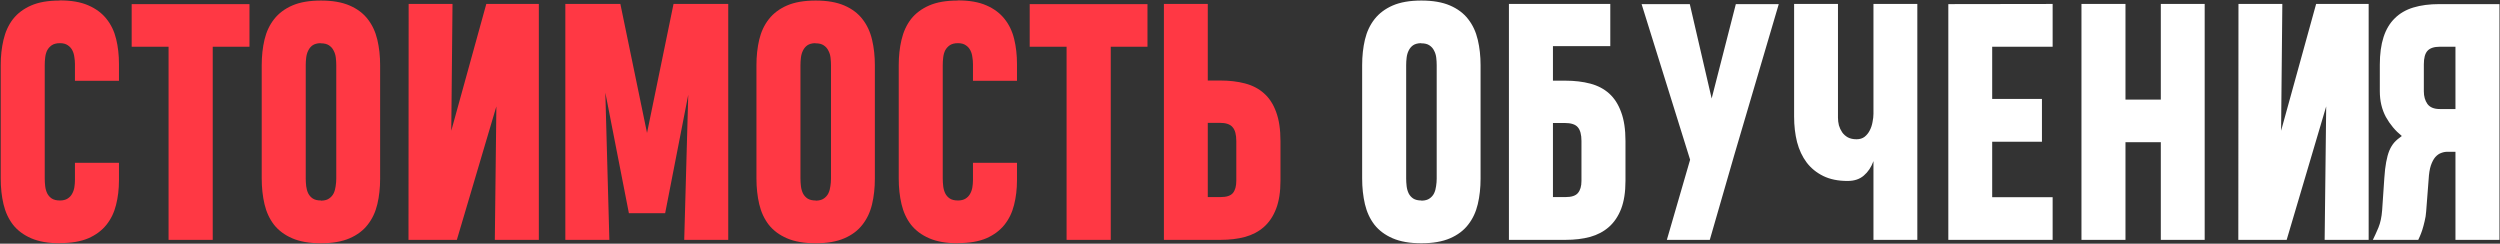
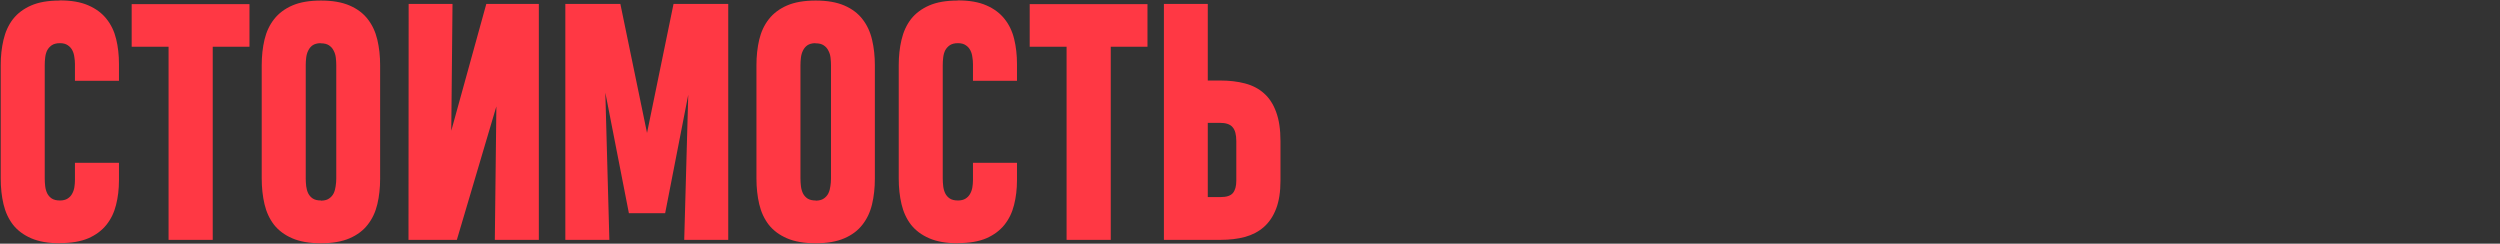
<svg xmlns="http://www.w3.org/2000/svg" width="3252" height="317" viewBox="0 0 3252 317" fill="none">
  <rect x="0" y="0" width="3252" height="317" fill="#333333" stroke="none" />
  <path d="M154.757 211.799V234.379C154.757 245.939 153.48 256.691 150.927 266.637C148.507 276.449 144.341 285.051 138.427 292.444C132.513 299.836 124.65 305.683 114.838 309.984C105.026 314.151 92.728 316.234 77.943 316.234V316.435C63.024 316.435 50.591 314.285 40.645 309.984C30.699 305.683 22.769 299.769 16.855 292.242C11.075 284.715 6.976 275.844 4.556 265.629C2.137 255.28 0.927 244.124 0.927 232.162V84.783C0.927 72.956 2.137 61.934 4.556 51.719C6.976 41.37 11.075 32.432 16.855 24.905C22.769 17.378 30.631 11.464 40.443 7.163C50.255 2.862 62.621 0.711 77.54 0.711L77.741 0.51C92.661 0.51 105.026 2.66 114.838 6.961C124.784 11.262 132.714 17.176 138.628 24.703C144.542 32.096 148.709 40.832 151.128 50.913C153.548 60.859 154.757 71.612 154.757 83.171V105.146H97.499V83.372C97.499 80.281 97.231 77.189 96.693 74.098C96.29 70.872 95.416 67.983 94.072 65.429C92.728 62.741 90.712 60.523 88.024 58.776C85.47 57.028 82.11 56.155 77.943 56.155C73.642 56.155 70.147 57.028 67.459 58.776C64.906 60.523 62.889 62.741 61.411 65.429C60.067 68.117 59.193 71.208 58.79 74.703C58.387 78.063 58.185 81.423 58.185 84.783V232.162C58.185 235.387 58.387 238.748 58.79 242.242C59.193 245.602 60.067 248.694 61.411 251.516C62.755 254.205 64.704 256.422 67.258 258.17C69.946 259.917 73.508 260.791 77.943 260.791C81.975 260.791 85.268 259.984 87.822 258.371C90.376 256.758 92.325 254.742 93.669 252.323C95.147 249.769 96.155 246.947 96.693 243.855C97.231 240.629 97.499 237.404 97.499 234.178V211.799H154.757ZM276.732 60.792V312H219.273V60.792H171.289V5.348H324.514V60.792H276.732ZM340.442 84.783C340.442 72.821 341.651 61.733 344.071 51.517C346.49 41.303 350.657 32.432 356.571 24.905C362.485 17.378 370.347 11.464 380.159 7.163C390.105 2.862 402.538 0.711 417.457 0.711C432.377 0.711 444.809 2.862 454.756 7.163C464.702 11.464 472.565 17.378 478.344 24.905C484.258 32.432 488.425 41.37 490.844 51.719C493.263 61.934 494.473 72.956 494.473 84.783V232.363C494.473 244.326 493.263 255.414 490.844 265.629C488.425 275.844 484.258 284.715 478.344 292.242C472.565 299.769 464.702 305.683 454.756 309.984C444.809 314.285 432.377 316.435 417.457 316.435C402.538 316.435 390.105 314.285 380.159 309.984C370.213 305.683 362.283 299.769 356.369 292.242C350.589 284.715 346.49 275.844 344.071 265.629C341.651 255.28 340.442 244.124 340.442 232.162V84.783ZM417.457 260.791C417.592 260.791 417.659 260.858 417.659 260.992C417.793 260.992 417.995 260.992 418.264 260.992C422.431 260.858 425.724 259.917 428.143 258.17C430.697 256.422 432.646 254.205 433.99 251.516C435.334 248.694 436.207 245.602 436.611 242.242C437.148 238.882 437.417 235.589 437.417 232.363V84.783C437.417 81.558 437.215 78.265 436.812 74.904C436.409 71.544 435.468 68.52 433.99 65.832C432.646 63.009 430.629 60.724 427.941 58.977C425.387 57.23 421.893 56.356 417.457 56.356C417.054 56.356 416.785 56.289 416.651 56.155C412.484 56.289 409.124 57.23 406.57 58.977C404.151 60.724 402.269 63.009 400.925 65.832C399.581 68.52 398.708 71.544 398.304 74.904C397.901 78.13 397.699 81.423 397.699 84.783V232.162C397.699 235.387 397.901 238.748 398.304 242.242C398.708 245.602 399.581 248.694 400.925 251.516C402.269 254.205 404.218 256.422 406.772 258.17C409.46 259.917 413.022 260.791 417.457 260.791ZM643.666 312L645.682 138.412L594.271 312H531.368L531.57 5.147H588.626L587.013 170.065L632.577 5.147H700.924V312H643.666ZM787.415 120.469L792.657 312H735.399V5.147H806.972L841.649 172.888L876.124 5.147H947.293V312H890.036L895.278 123.291L865.237 277.323H818.06L787.415 120.469ZM983.987 84.783C983.987 72.821 985.196 61.733 987.616 51.517C990.035 41.303 994.202 32.432 1000.12 24.905C1006.03 17.378 1013.89 11.464 1023.7 7.163C1033.65 2.862 1046.08 0.711 1061 0.711C1075.92 0.711 1088.35 2.862 1098.3 7.163C1108.25 11.464 1116.11 17.378 1121.89 24.905C1127.8 32.432 1131.97 41.37 1134.39 51.719C1136.81 61.934 1138.02 72.956 1138.02 84.783V232.363C1138.02 244.326 1136.81 255.414 1134.39 265.629C1131.97 275.844 1127.8 284.715 1121.89 292.242C1116.11 299.769 1108.25 305.683 1098.3 309.984C1088.35 314.285 1075.92 316.435 1061 316.435C1046.08 316.435 1033.65 314.285 1023.7 309.984C1013.76 305.683 1005.83 299.769 999.914 292.242C994.135 284.715 990.035 275.844 987.616 265.629C985.196 255.28 983.987 244.124 983.987 232.162V84.783ZM1061 260.791C1061.14 260.791 1061.2 260.858 1061.2 260.992C1061.34 260.992 1061.54 260.992 1061.81 260.992C1065.98 260.858 1069.27 259.917 1071.69 258.17C1074.24 256.422 1076.19 254.205 1077.53 251.516C1078.88 248.694 1079.75 245.602 1080.16 242.242C1080.69 238.882 1080.96 235.589 1080.96 232.363V84.783C1080.96 81.558 1080.76 78.265 1080.36 74.904C1079.95 71.544 1079.01 68.52 1077.53 65.832C1076.19 63.009 1074.17 60.724 1071.49 58.977C1068.93 57.23 1065.44 56.356 1061 56.356C1060.6 56.356 1060.33 56.289 1060.2 56.155C1056.03 56.289 1052.67 57.23 1050.12 58.977C1047.7 60.724 1045.81 63.009 1044.47 65.832C1043.13 68.52 1042.25 71.544 1041.85 74.904C1041.45 78.13 1041.24 81.423 1041.24 84.783V232.162C1041.24 235.387 1041.45 238.748 1041.85 242.242C1042.25 245.602 1043.13 248.694 1044.47 251.516C1045.81 254.205 1047.76 256.422 1050.32 258.17C1053.01 259.917 1056.57 260.791 1061 260.791ZM1322.9 211.799V234.379C1322.9 245.939 1321.62 256.691 1319.07 266.637C1316.65 276.449 1312.48 285.051 1306.57 292.444C1300.65 299.836 1292.79 305.683 1282.98 309.984C1273.17 314.151 1260.87 316.234 1246.08 316.234V316.435C1231.16 316.435 1218.73 314.285 1208.78 309.984C1198.84 305.683 1190.91 299.769 1184.99 292.242C1179.21 284.715 1175.11 275.844 1172.7 265.629C1170.28 255.28 1169.07 244.124 1169.07 232.162V84.783C1169.07 72.956 1170.28 61.934 1172.7 51.719C1175.11 41.37 1179.21 32.432 1184.99 24.905C1190.91 17.378 1198.77 11.464 1208.58 7.163C1218.39 2.862 1230.76 0.711 1245.68 0.711L1245.88 0.51C1260.8 0.51 1273.17 2.66 1282.98 6.961C1292.92 11.262 1300.85 17.176 1306.77 24.703C1312.68 32.096 1316.85 40.832 1319.27 50.913C1321.69 60.859 1322.9 71.612 1322.9 83.171V105.146H1265.64V83.372C1265.64 80.281 1265.37 77.189 1264.83 74.098C1264.43 70.872 1263.56 67.983 1262.21 65.429C1260.87 62.741 1258.85 60.523 1256.16 58.776C1253.61 57.028 1250.25 56.155 1246.08 56.155C1241.78 56.155 1238.29 57.028 1235.6 58.776C1233.04 60.523 1231.03 62.741 1229.55 65.429C1228.21 68.117 1227.33 71.208 1226.93 74.703C1226.53 78.063 1226.32 81.423 1226.32 84.783V232.162C1226.32 235.387 1226.53 238.748 1226.93 242.242C1227.33 245.602 1228.21 248.694 1229.55 251.516C1230.89 254.205 1232.84 256.422 1235.4 258.17C1238.08 259.917 1241.65 260.791 1246.08 260.791C1250.11 260.791 1253.41 259.984 1255.96 258.371C1258.51 256.758 1260.46 254.742 1261.81 252.323C1263.29 249.769 1264.29 246.947 1264.83 243.855C1265.37 240.629 1265.64 237.404 1265.64 234.178V211.799H1322.9ZM1444.87 60.792V312H1387.41V60.792H1339.43V5.348H1492.65V60.792H1444.87ZM1665.64 235.186C1665.64 249.568 1663.75 261.664 1659.99 271.476C1656.23 281.288 1650.92 289.218 1644.06 295.266C1637.34 301.18 1629.21 305.481 1619.67 308.169C1610.13 310.723 1599.51 312 1587.81 312H1514.02V5.147H1571.08V104.743H1587.41C1599.24 104.743 1609.99 106.02 1619.67 108.574C1629.35 111.127 1637.55 115.428 1644.27 121.477C1651.12 127.525 1656.36 135.59 1659.99 145.67C1663.75 155.751 1665.64 168.318 1665.64 183.372V235.186ZM1608.18 183.372C1608.18 175.038 1606.56 169.057 1603.34 165.428C1600.25 161.665 1594.67 159.783 1586.6 159.783H1571.08V256.355H1587.81C1595.48 256.355 1600.78 254.608 1603.74 251.113C1606.7 247.484 1608.18 242.175 1608.18 235.186V183.372Z" fill="#FF3844" />
-   <path d="M1771.89 84.783C1771.89 72.821 1773.1 61.733 1775.51 51.517C1777.93 41.303 1782.1 32.432 1788.01 24.905C1793.93 17.378 1801.79 11.464 1811.6 7.163C1821.55 2.862 1833.98 0.711 1848.9 0.711C1863.82 0.711 1876.25 2.862 1886.2 7.163C1896.15 11.464 1904.01 17.378 1909.79 24.905C1915.7 32.432 1919.87 41.37 1922.29 51.719C1924.71 61.934 1925.92 72.956 1925.92 84.783V232.363C1925.92 244.326 1924.71 255.414 1922.29 265.629C1919.87 275.844 1915.7 284.715 1909.79 292.242C1904.01 299.769 1896.15 305.683 1886.2 309.984C1876.25 314.285 1863.82 316.435 1848.9 316.435C1833.98 316.435 1821.55 314.285 1811.6 309.984C1801.66 305.683 1793.73 299.769 1787.81 292.242C1782.03 284.715 1777.93 275.844 1775.51 265.629C1773.1 255.28 1771.89 244.124 1771.89 232.162V84.783ZM1848.9 260.791C1849.04 260.791 1849.1 260.858 1849.1 260.992C1849.24 260.992 1849.44 260.992 1849.71 260.992C1853.87 260.858 1857.17 259.917 1859.59 258.17C1862.14 256.422 1864.09 254.205 1865.43 251.516C1866.78 248.694 1867.65 245.602 1868.05 242.242C1868.59 238.882 1868.86 235.589 1868.86 232.363V84.783C1868.86 81.558 1868.66 78.265 1868.26 74.904C1867.85 71.544 1866.91 68.52 1865.43 65.832C1864.09 63.009 1862.07 60.724 1859.39 58.977C1856.83 57.23 1853.34 56.356 1848.9 56.356C1848.5 56.356 1848.23 56.289 1848.1 56.155C1843.93 56.289 1840.57 57.23 1838.01 58.977C1835.6 60.724 1833.71 63.009 1832.37 65.832C1831.03 68.52 1830.15 71.544 1829.75 74.904C1829.35 78.13 1829.14 81.423 1829.14 84.783V232.162C1829.14 235.387 1829.35 238.748 1829.75 242.242C1830.15 245.602 1831.03 248.694 1832.37 251.516C1833.71 254.205 1835.66 256.422 1838.22 258.17C1840.9 259.917 1844.47 260.791 1848.9 260.791ZM2114.42 235.387C2114.42 249.769 2112.54 261.866 2108.78 271.678C2105.02 281.355 2099.71 289.218 2092.85 295.266C2086.13 301.18 2078 305.481 2068.46 308.169C2058.91 310.723 2048.3 312 2036.6 312H1962.81V5.147H2094.67V59.985H2020.07V104.945H2036.4C2048.23 104.945 2058.98 106.222 2068.66 108.775C2078.34 111.329 2086.53 115.63 2093.26 121.678C2099.98 127.727 2105.15 135.791 2108.78 145.872C2112.54 155.818 2114.42 168.318 2114.42 183.372V235.387ZM2057.17 183.372C2057.17 175.038 2055.55 169.057 2052.33 165.428C2049.24 161.799 2043.59 159.985 2035.39 159.985H2020.07V256.355H2036.6C2044.26 256.355 2049.57 254.608 2052.53 251.113C2055.62 247.484 2057.17 242.242 2057.17 235.387V183.372ZM2256.16 200.912L2224.1 312H2168.25L2198.5 207.767L2135.39 5.348H2198.09L2226.52 128.13L2257.97 5.348H2313.82L2256.16 200.912ZM2390.83 5.147V153.13C2390.83 156.356 2391.24 159.649 2392.04 163.009C2392.98 166.235 2394.4 169.259 2396.28 172.081C2398.16 174.77 2400.65 176.987 2403.74 178.735C2406.83 180.347 2410.59 181.154 2415.03 181.154C2419.19 181.154 2422.69 180.079 2425.51 177.928C2428.33 175.643 2430.55 172.888 2432.16 169.662C2433.91 166.302 2435.12 162.673 2435.79 158.775C2436.6 154.877 2437 151.248 2437 147.888V5.147H2494.06V312H2437V209.581C2434.18 217.377 2430.01 223.627 2424.5 228.331C2419.13 233.035 2412.07 235.387 2403.33 235.387C2390.97 235.387 2380.42 233.237 2371.68 228.936C2362.94 224.635 2355.75 218.788 2350.11 211.396C2344.46 203.869 2340.3 194.998 2337.61 184.783C2335.05 174.568 2333.78 163.546 2333.78 151.719V5.147H2390.83ZM2534.38 312V5.348L2670.07 5.147V60.792H2591.44V128.735H2656.16V184.38H2591.44V256.557H2670.07V312H2534.38ZM2707.57 312V5.147H2764.82V129.541H2810.79V5.147H2867.85V312H2810.79V184.985H2764.82V312H2707.57ZM3023.9 312L3025.91 138.412L2974.5 312H2911.6L2911.8 5.147H2968.86L2967.24 170.065L3012.81 5.147H3081.15V312H3023.9ZM3194.06 312V197.484H3184.18C3181.35 197.35 3178.53 197.82 3175.71 198.896C3172.89 199.837 3170.27 201.651 3167.85 204.339C3165.56 207.027 3163.61 210.724 3162 215.428C3160.52 219.998 3159.58 225.912 3159.18 233.17L3155.95 275.105C3155.68 279.406 3155.01 283.64 3153.94 287.807C3152.99 291.973 3151.99 295.737 3150.91 299.097C3149.84 302.323 3148.76 305.145 3147.69 307.565C3146.74 309.849 3146.07 311.328 3145.67 312H3086.6C3088.88 307.43 3091.3 302.121 3093.85 296.073C3096.41 289.89 3098.02 282.363 3098.69 273.492L3101.52 231.758C3102.05 223.425 3102.86 216.436 3103.94 210.791C3105.01 205.011 3106.35 200.105 3107.97 196.073C3109.71 191.907 3111.87 188.345 3114.42 185.388C3117.11 182.431 3120.4 179.608 3124.3 176.92C3115.83 170.065 3108.91 161.799 3103.53 152.122C3098.29 142.31 3095.67 131.221 3095.67 118.856V84.179C3095.67 70.2 3097.28 58.238 3100.51 48.292C3103.73 38.346 3108.57 30.214 3115.02 23.897C3121.48 17.445 3129.54 12.741 3139.22 9.784C3148.89 6.827 3160.19 5.348 3173.09 5.348H3251.31V312H3194.06ZM3152.93 118.856C3152.93 125.307 3154.47 130.751 3157.56 135.186C3160.79 139.622 3166.17 141.84 3173.69 141.84H3194.06V60.792H3173.69C3166.17 60.792 3160.79 62.606 3157.56 66.235C3154.47 69.73 3152.93 75.509 3152.93 83.574V118.856Z" fill="white" />
</svg>